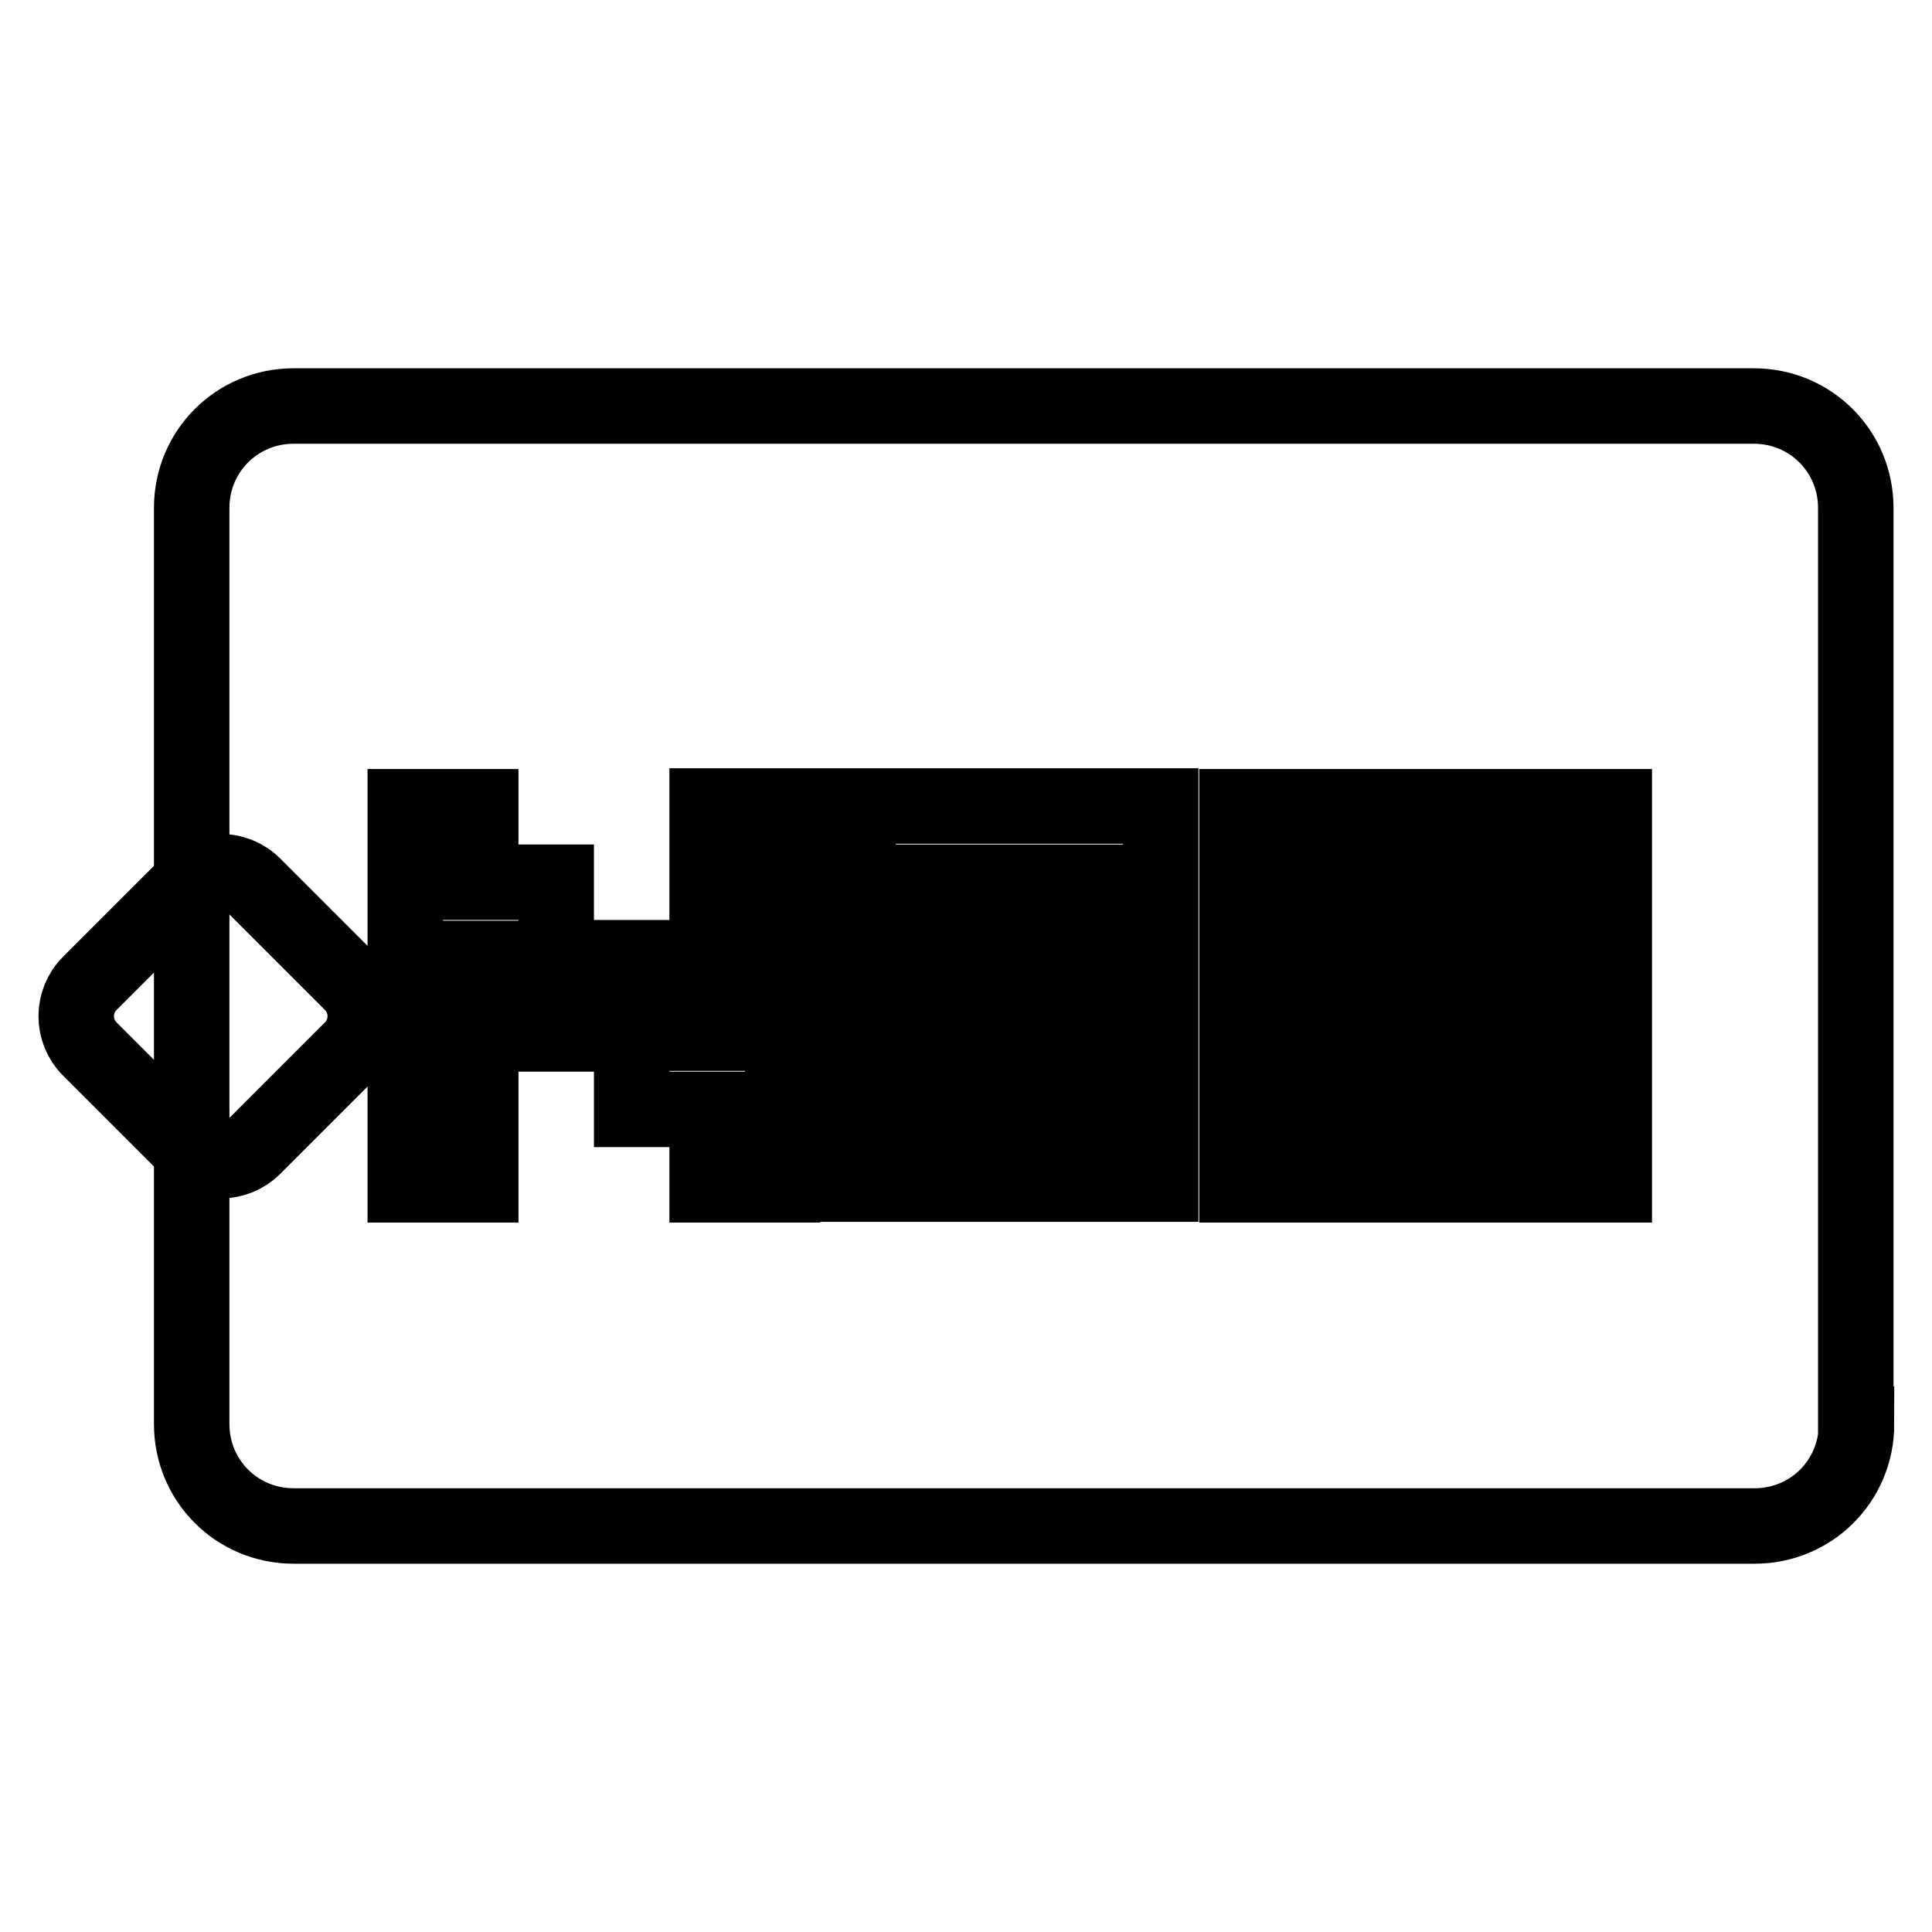
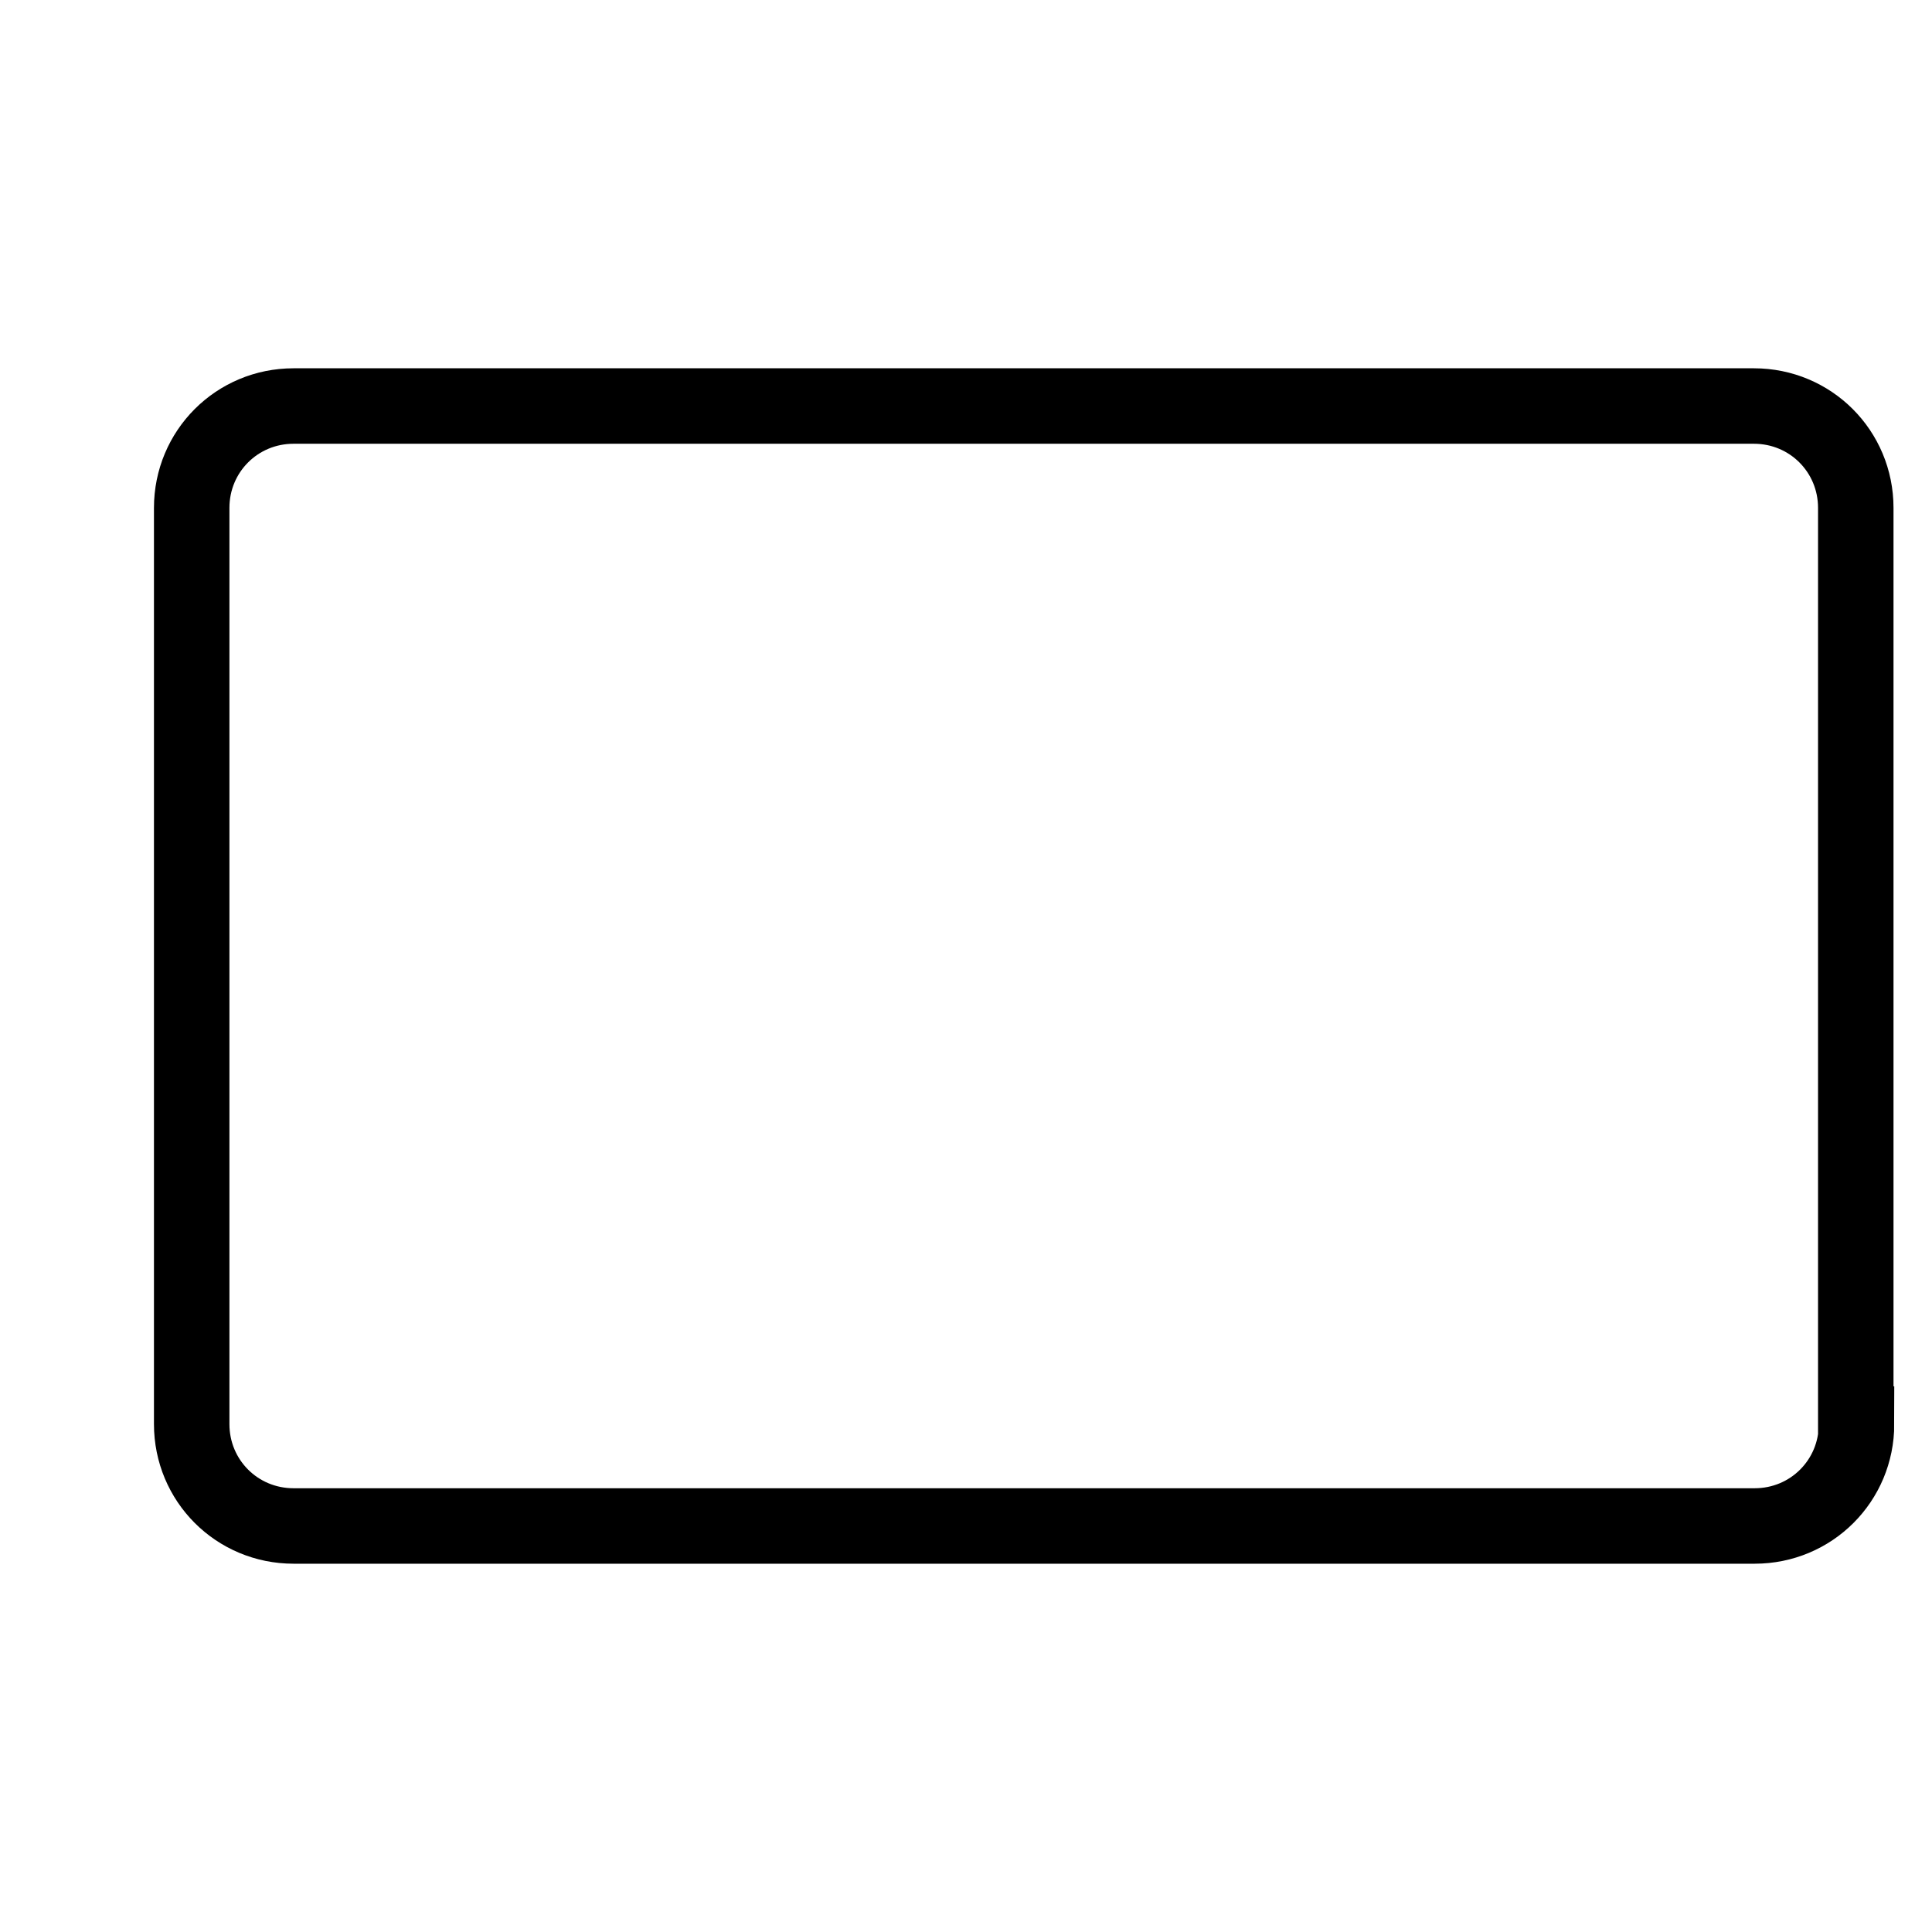
<svg xmlns="http://www.w3.org/2000/svg" version="1.1" x="0px" y="0px" viewBox="0 0 256 256" enable-background="new 0 0 256 256" xml:space="preserve">
  <g>
    <g>
      <path stroke-width="10" fill-opacity="0" stroke="#000000" d="M246,188.7c0,7.5-6,13.5-13.5,13.5H38.9c-7.5,0-13.5-6-13.5-13.5V67.3c0-7.5,6-13.5,13.5-13.5h193.5c7.5,0,13.5,6,13.5,13.5V188.7z" />
-       <path stroke-width="10" fill-opacity="0" stroke="#000000" d="M103.7,157h-10v-10h-10v-10h-10v-10h-10V157h-10v-50.1h10v10h10v10h10v10h10v-30.1h10V157L103.7,157z M153.8,116.9h-30.1v10h30.1v10h-30.1v10h30.1v10h-30.1h-10v-10v-40.1h10h30.1V116.9L153.8,116.9z M213.9,147v10h-10h-10h-10h-10h-10v-10v-40.1h10V147h10v-40.1h10V147h10v-40.1h10V147L213.9,147z" />
-       <path stroke-width="10" fill-opacity="0" stroke="#000000" d="M33.6,152c-2.4,2.4-6.3,2.4-8.7,0l-13-13c-2.4-2.4-2.4-6.3,0-8.7l13-13c2.4-2.4,6.3-2.4,8.7,0l13,13c2.4,2.4,2.4,6.3,0,8.7L33.6,152z" />
    </g>
  </g>
</svg>